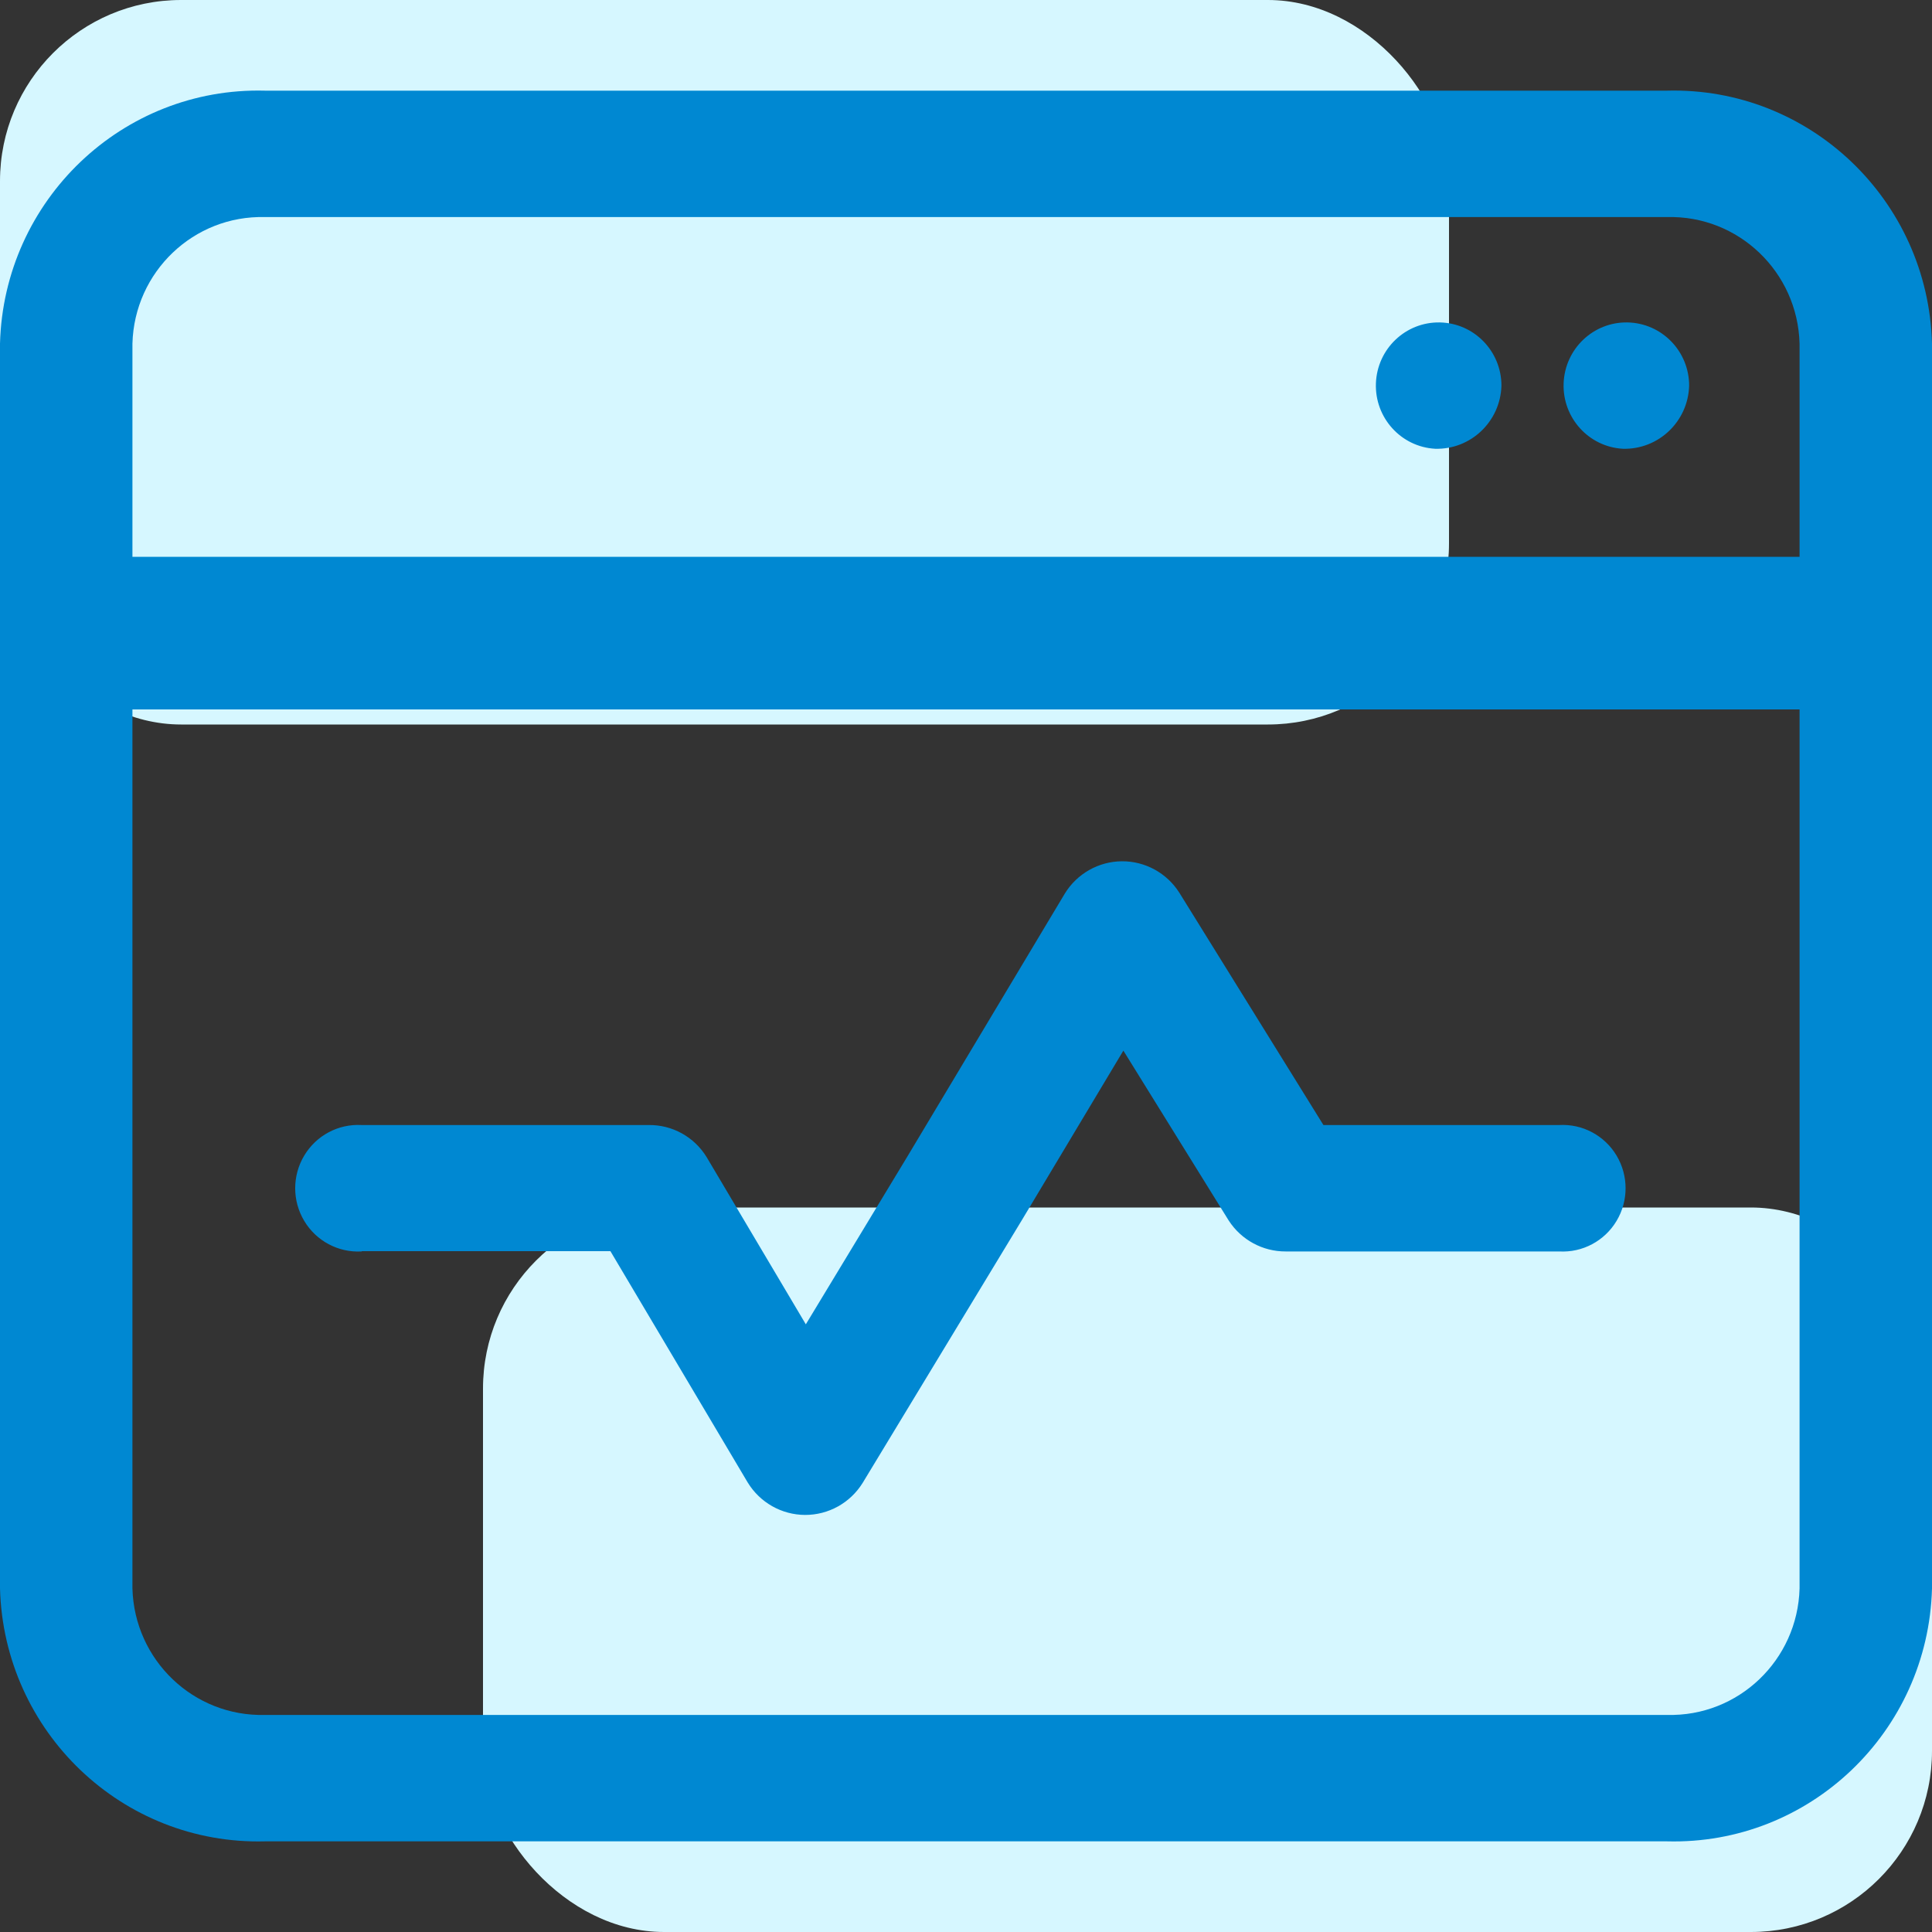
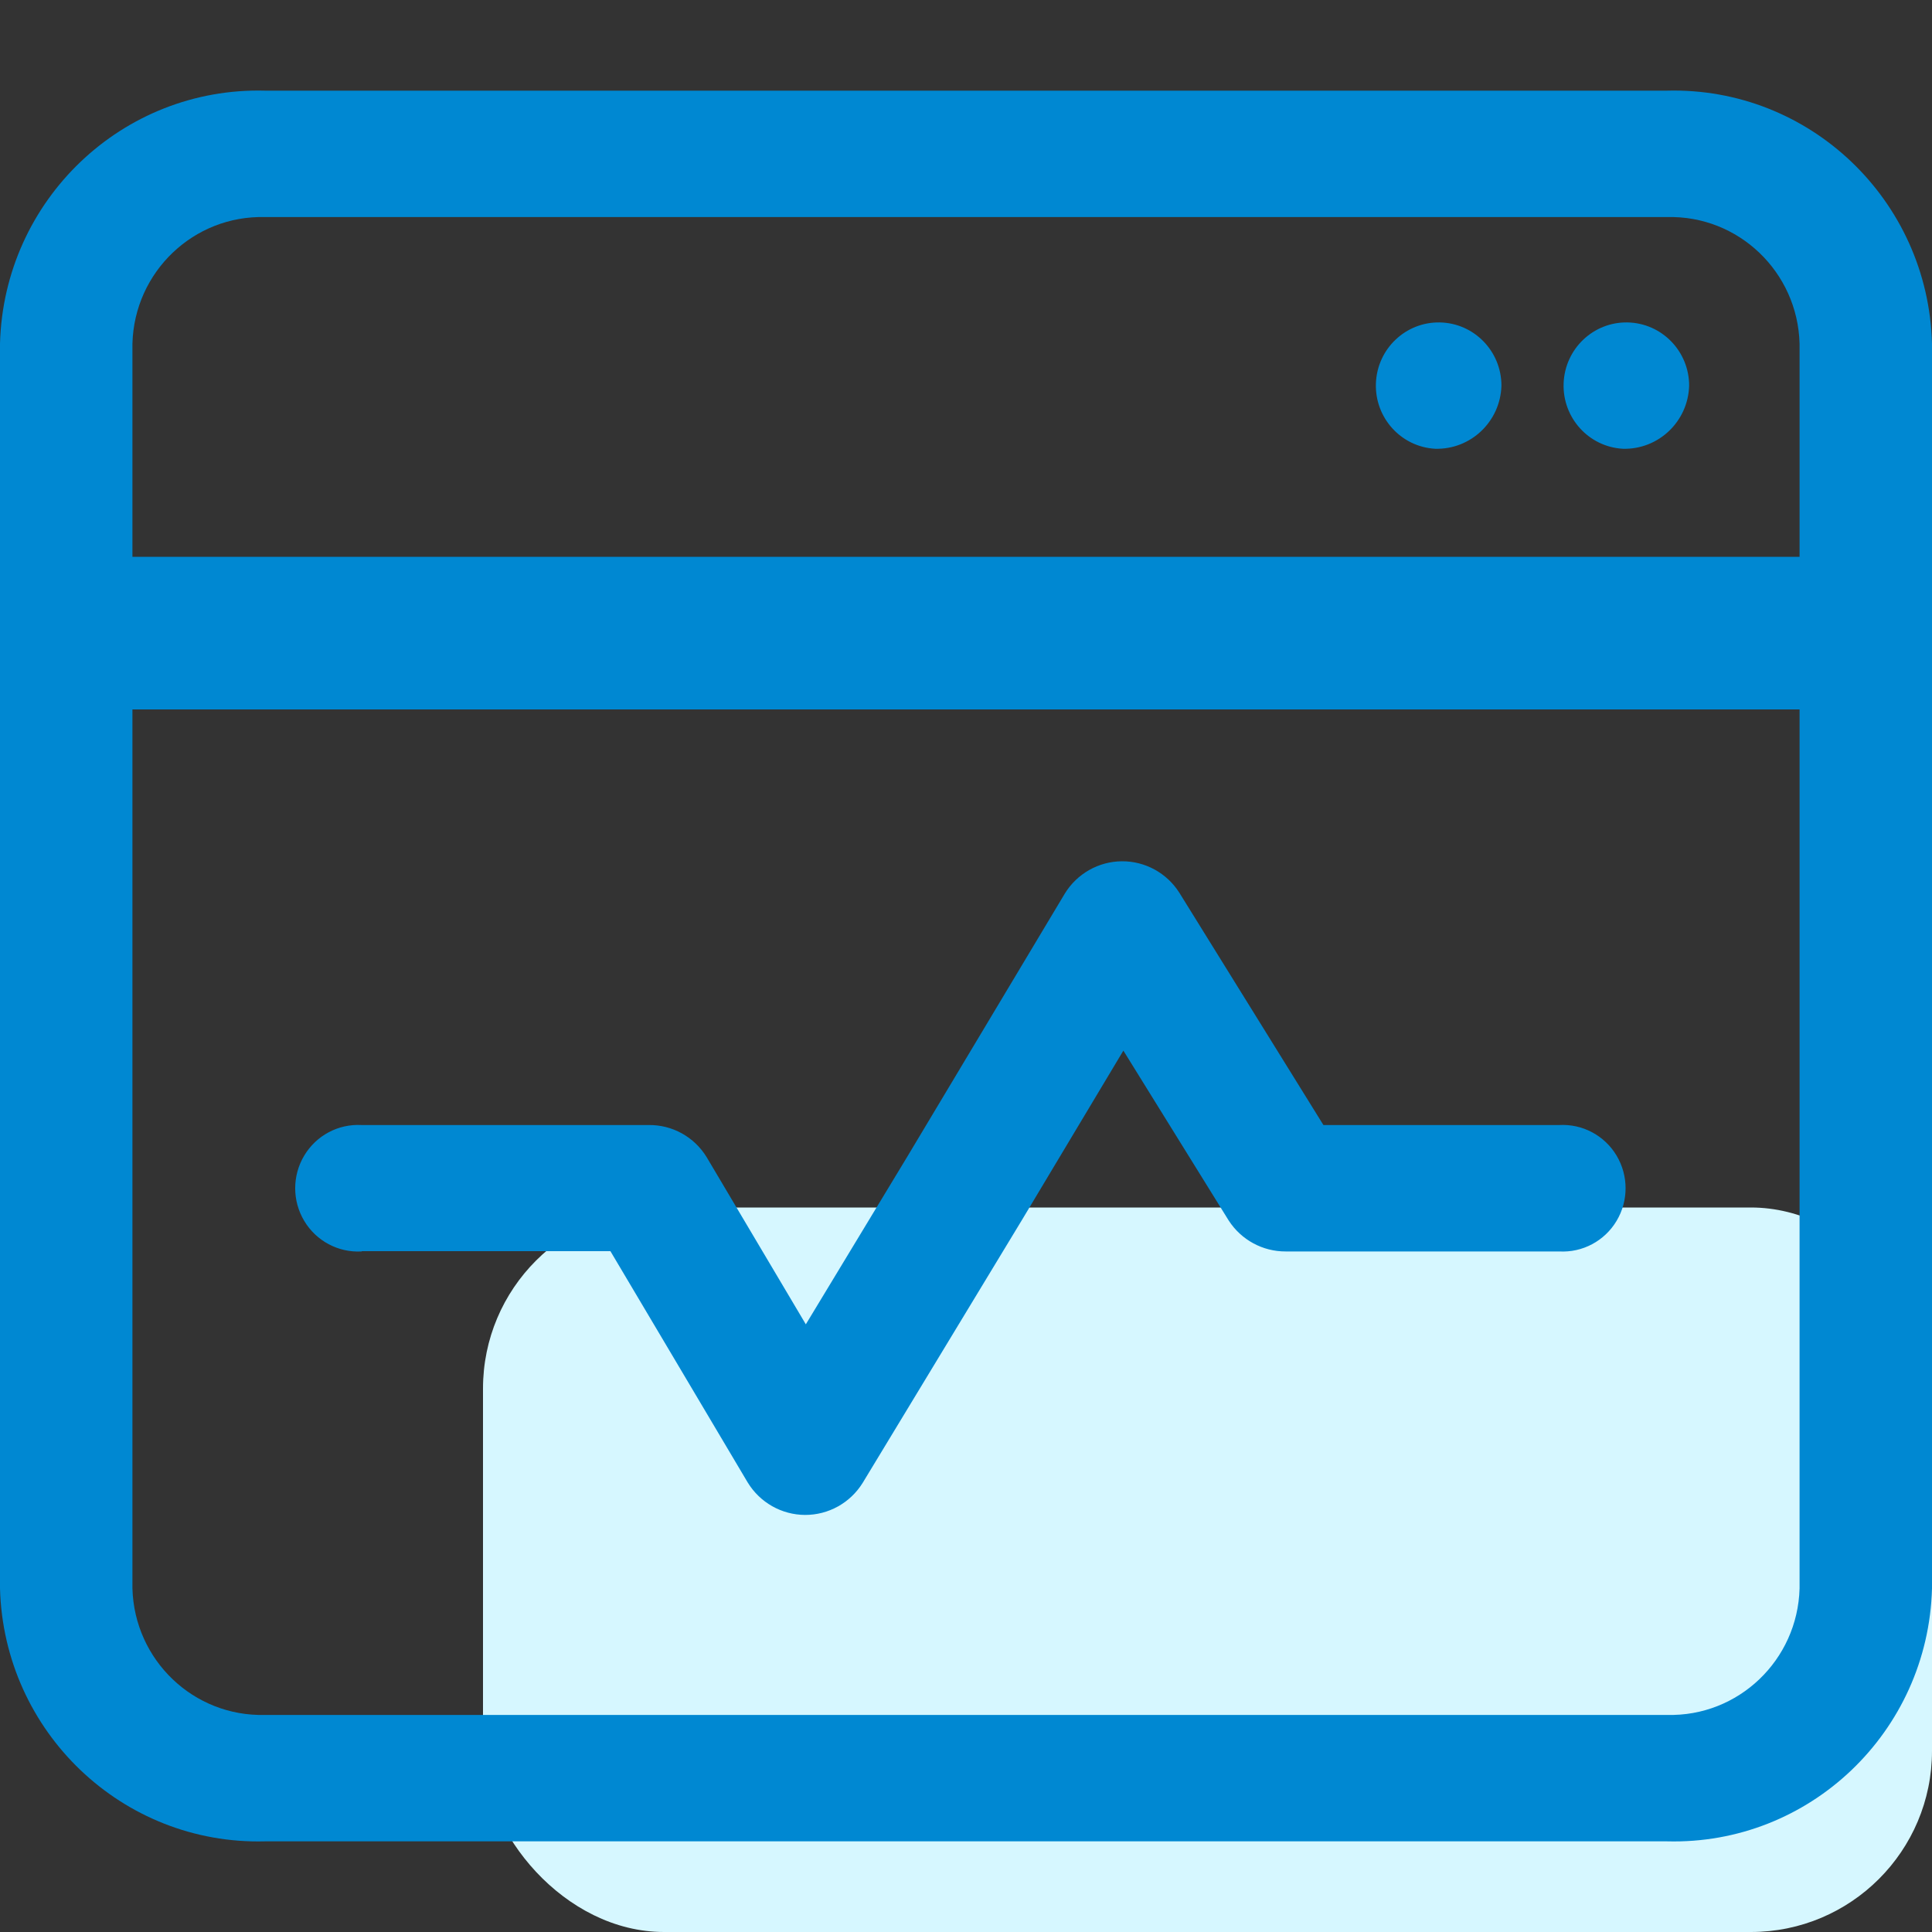
<svg xmlns="http://www.w3.org/2000/svg" width="64px" height="64px" viewBox="0 0 64 64" version="1.1">
  <rect x="0" y="0" width="64" height="64" fill="#333333" stroke="none" />
  <title>join-icon-ceshi</title>
  <g id="页面-1" stroke="none" stroke-width="1" fill="none" fill-rule="evenodd">
    <g id="6.5.1关于云时通-加入我们" transform="translate(-1081, -1510)">
      <g id="编组-2" transform="translate(0, 1230)">
        <g id="join-icon-ceshi" transform="translate(1081, 280)">
          <rect id="矩形备份-5" fill="#D6F7FF" x="16" y="40" width="48" height="24" rx="6" />
-           <rect id="矩形备份-6" fill="#D6F7FF" x="0" y="0" width="48" height="24" rx="6" />
          <path d="M4.387,18.446 L59.613,18.446 L59.613,11.38 C59.548,9.003 57.583,7.128 55.222,7.191 L8.778,7.191 C6.417,7.128 4.452,9.003 4.387,11.38 L4.387,18.449 L4.387,18.446 Z M4.387,23.504 L4.387,52.62 C4.452,54.997 6.417,56.872 8.778,56.809 L55.222,56.809 C57.583,56.872 59.548,54.997 59.613,52.62 L59.613,23.501 L4.387,23.501 L4.387,23.504 Z M8.778,3.003 L55.222,3.003 C59.943,2.879 63.871,6.627 64,11.38 L64,52.62 C63.871,57.373 59.943,61.121 55.222,60.997 L8.778,60.997 C4.057,61.121 0.129,57.373 0,52.62 L0,11.38 C0.129,6.627 4.057,2.879 8.778,3.003 Z M11.978,41.456 C11.207,41.499 10.476,41.11 10.078,40.444 C9.679,39.779 9.679,38.946 10.078,38.28 C10.476,37.614 11.207,37.225 11.978,37.268 L21.488,37.268 C22.269,37.258 22.998,37.661 23.408,38.331 L26.694,43.87 L30.054,38.318 L35.274,29.6 C35.678,28.941 36.392,28.537 37.162,28.531 C37.932,28.525 38.651,28.918 39.066,29.571 L43.84,37.268 L51.651,37.268 C52.422,37.225 53.153,37.614 53.551,38.28 C53.949,38.946 53.949,39.779 53.551,40.444 C53.153,41.11 52.422,41.499 51.651,41.456 L42.592,41.456 C41.829,41.46 41.116,41.073 40.701,40.429 L37.213,34.803 L33.862,40.399 L28.576,49.124 C28.165,49.786 27.443,50.187 26.667,50.184 C25.892,50.18 25.174,49.774 24.768,49.108 L20.221,41.447 L11.99,41.447 L11.978,41.456 Z M47.542,14.866 C46.41,14.803 45.537,13.838 45.579,12.698 C45.621,11.557 46.562,10.66 47.696,10.681 C48.83,10.702 49.737,11.634 49.737,12.775 C49.704,13.963 48.722,14.898 47.542,14.866 Z M53.76,14.866 C52.628,14.803 51.755,13.838 51.797,12.698 C51.839,11.557 52.78,10.66 53.913,10.681 C55.047,10.702 55.955,11.634 55.955,12.775 C55.922,13.963 54.939,14.898 53.76,14.866 Z" id="ceshi" fill="#0088D2" />
        </g>
      </g>
    </g>
  </g>
</svg>